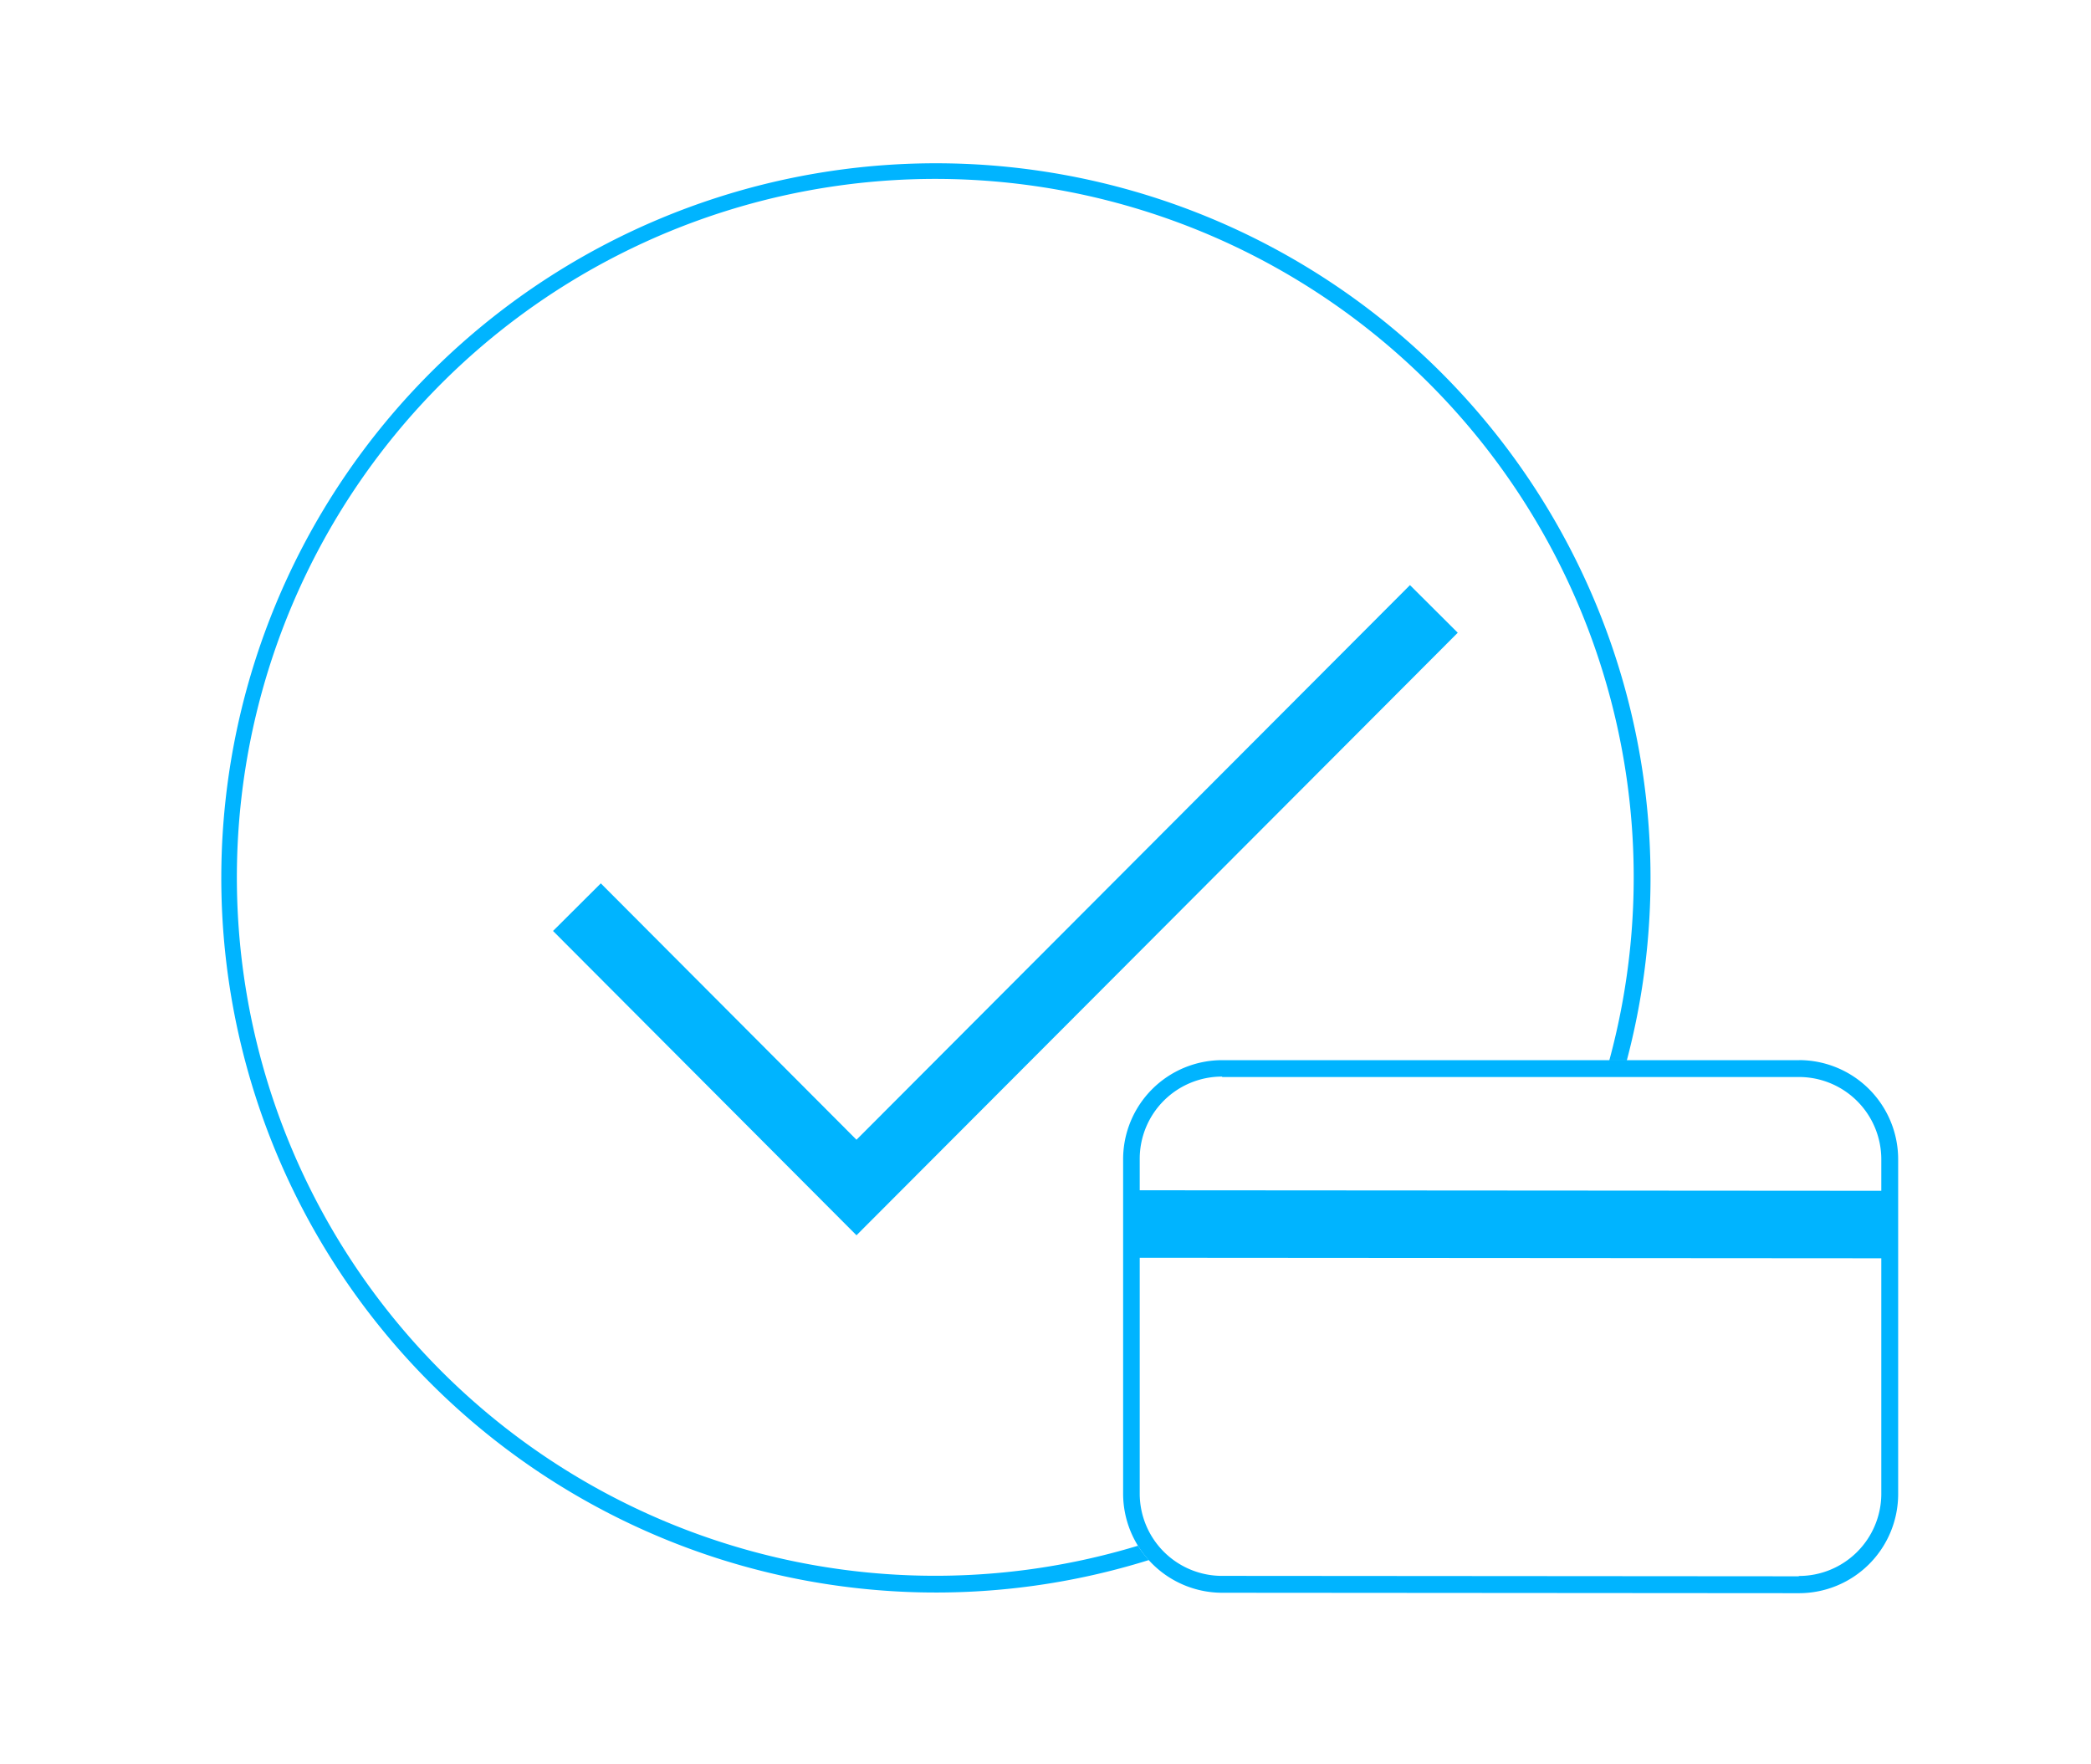
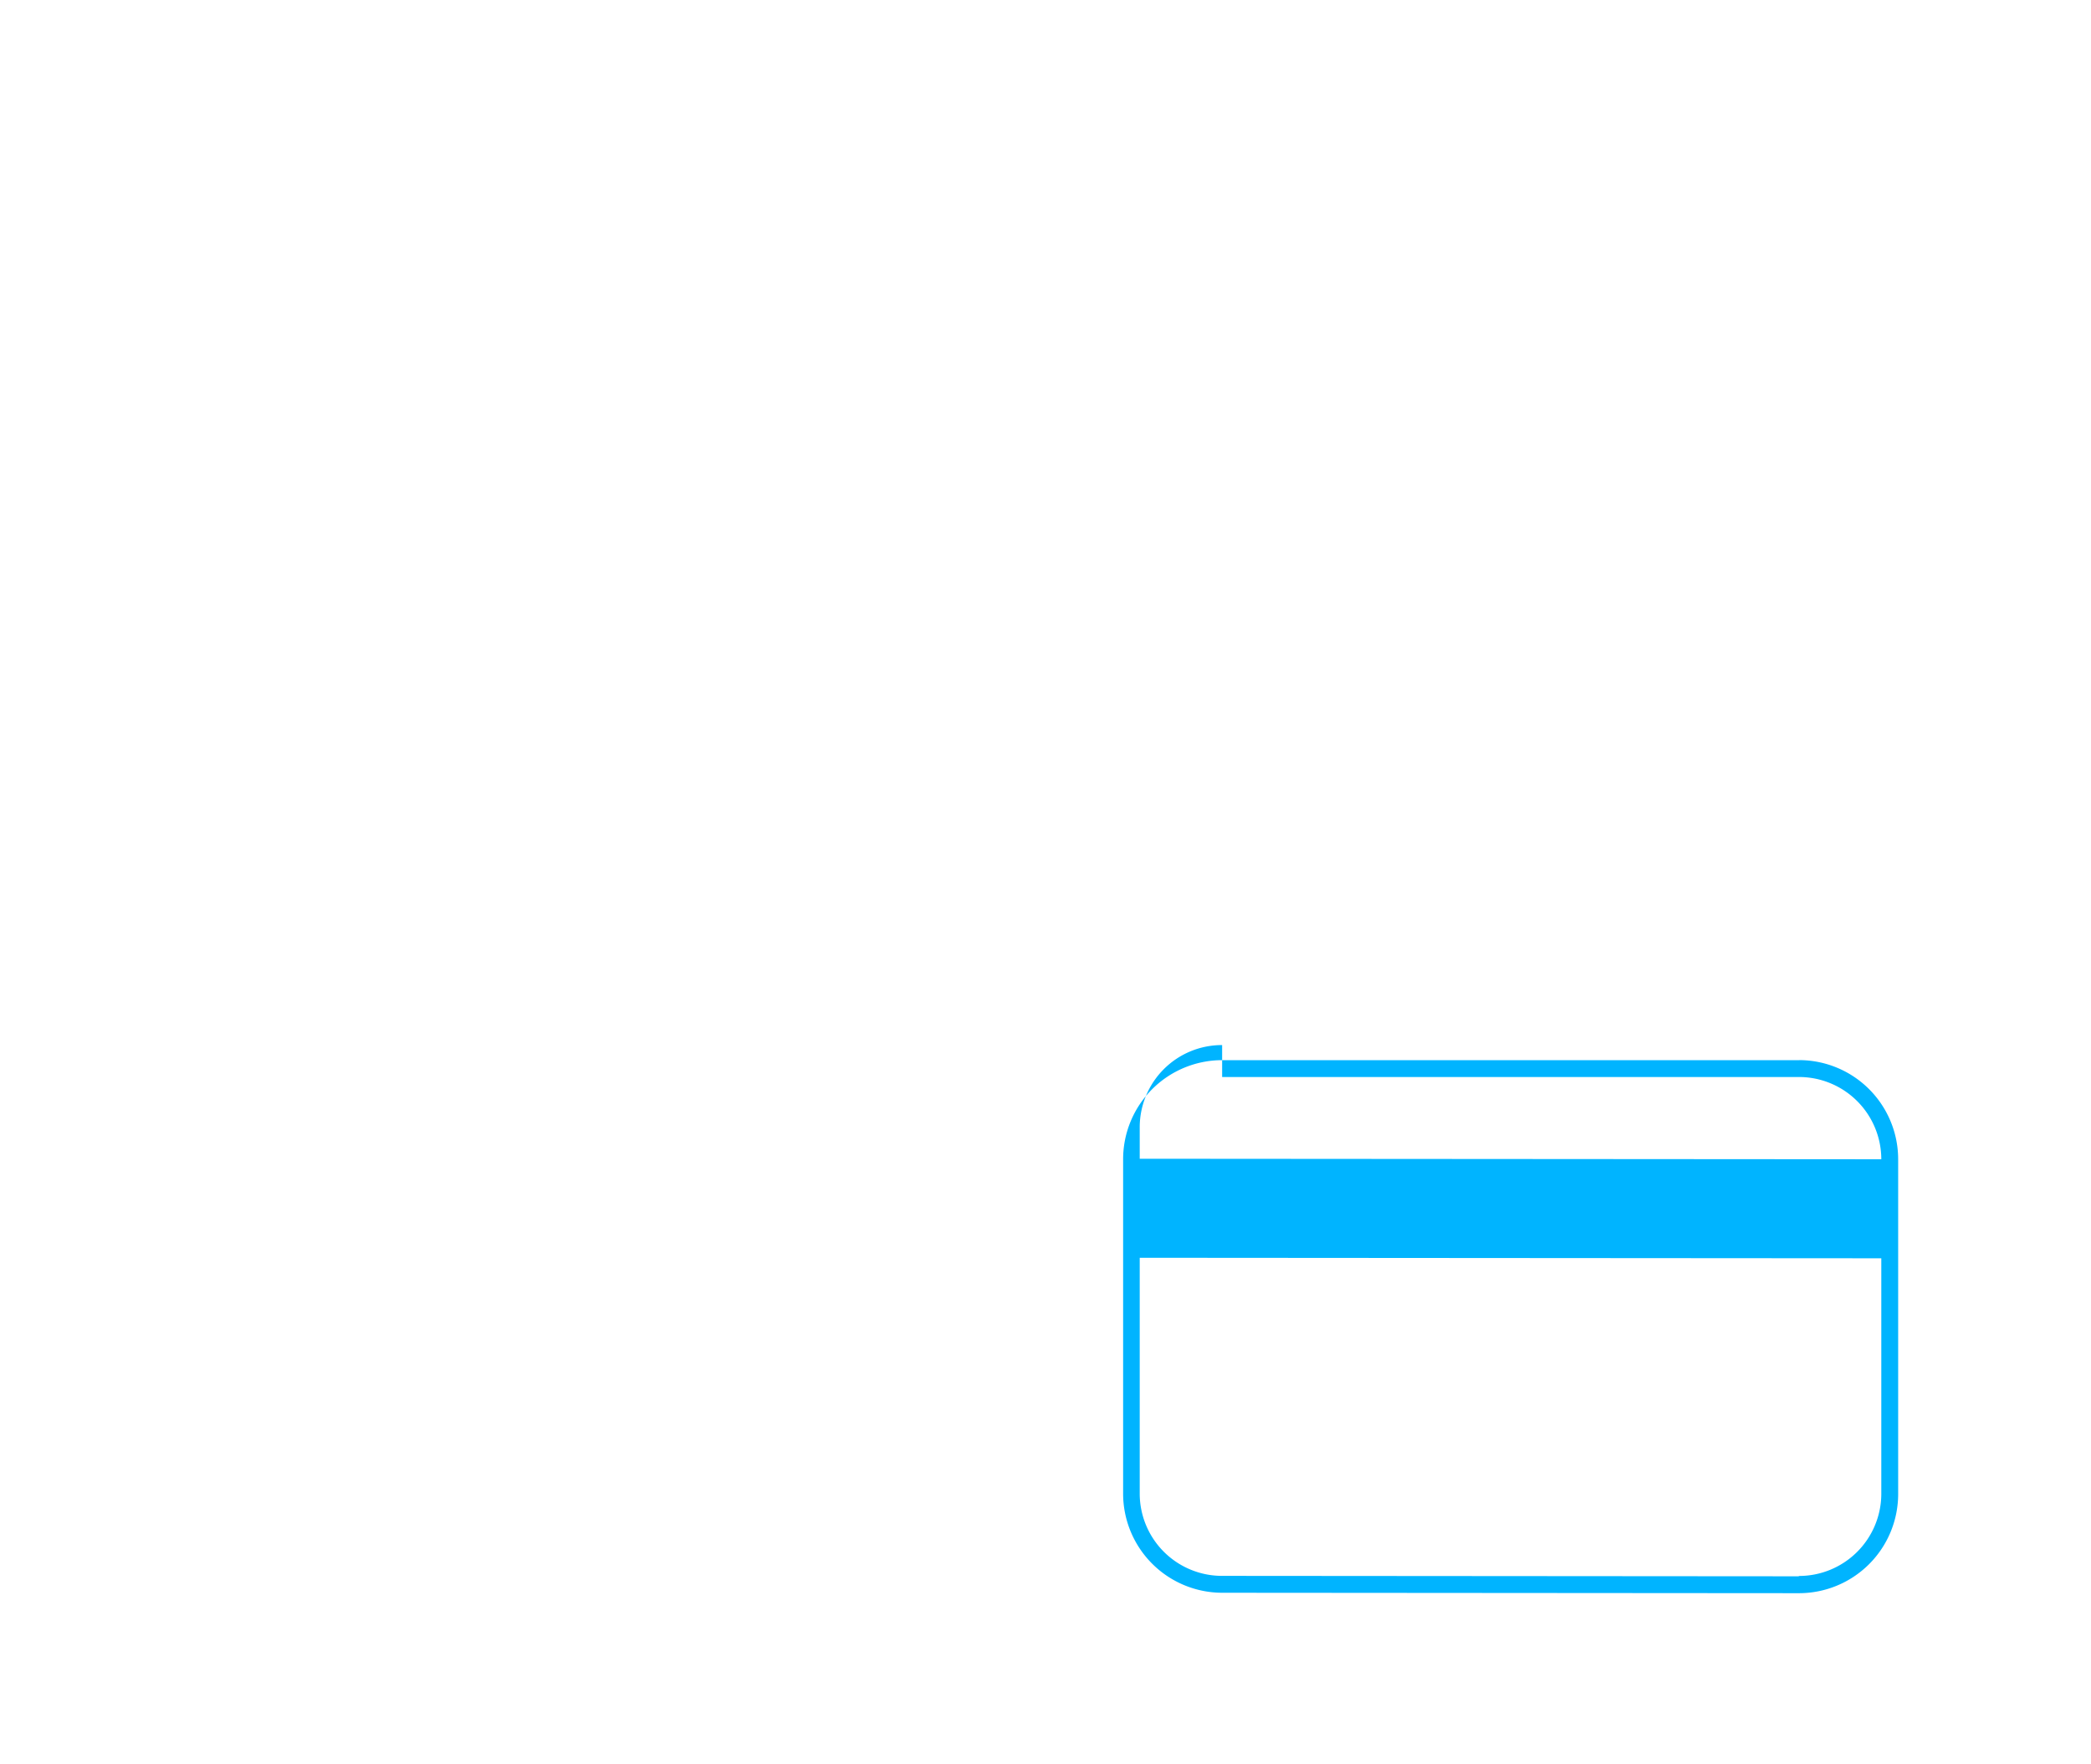
<svg xmlns="http://www.w3.org/2000/svg" width="147" height="124" viewBox="0 0 147 124">
  <g id="Group_58" data-name="Group 58" transform="translate(-1253 -4489)">
    <g id="Betaling_gennemfort" data-name="Betaling gennemfort" transform="translate(1268.173 4490.527)">
-       <path id="Path_53" data-name="Path 53" d="M61.083,105.716,39.75,84.323l3.359-3.347L61.083,99,99.994,60.01l3.359,3.347Z" transform="translate(-16.044 -20.403)" fill="#00b4ff" />
-       <path id="Path_54" data-name="Path 54" d="M64.826,107.138A49.1,49.1,0,1,1,97.961,73.026h1.232a50.238,50.238,0,1,0-33.6,35.119A7.039,7.039,0,0,1,64.826,107.138Z" transform="translate(0 0)" fill="#00b4ff" />
-       <path id="Path_55" data-name="Path 55" d="M154.931,116.38h-40.57a6.967,6.967,0,0,0-6.961,6.955v23.52a6.973,6.973,0,0,0,6.955,6.967l40.564.03a6.973,6.973,0,0,0,6.967-6.955v-23.52a6.973,6.973,0,0,0-6.955-7Zm-40.57,1.185h40.57a5.788,5.788,0,0,1,5.77,5.782v2.216l-52.134-.036v-2.222a5.782,5.782,0,0,1,5.794-5.77Zm40.54,35.1-40.564-.03a5.788,5.788,0,0,1-5.77-5.776V130.273l52.134.036V146.9a5.788,5.788,0,0,1-5.8,5.741Z" transform="translate(-43.616 -43.378)" fill="#00b4ff" />
+       <path id="Path_55" data-name="Path 55" d="M154.931,116.38h-40.57a6.967,6.967,0,0,0-6.961,6.955v23.52a6.973,6.973,0,0,0,6.955,6.967l40.564.03a6.973,6.973,0,0,0,6.967-6.955v-23.52a6.973,6.973,0,0,0-6.955-7Zm-40.57,1.185h40.57a5.788,5.788,0,0,1,5.77,5.782l-52.134-.036v-2.222a5.782,5.782,0,0,1,5.794-5.77Zm40.54,35.1-40.564-.03a5.788,5.788,0,0,1-5.77-5.776V130.273l52.134.036V146.9a5.788,5.788,0,0,1-5.8,5.741Z" transform="translate(-43.616 -43.378)" fill="#00b4ff" />
    </g>
    <g id="Group_57" data-name="Group 57" transform="translate(732 2795)">
-       <rect id="Rectangle_42" data-name="Rectangle 42" width="147" height="124" transform="translate(521 1694)" fill="none" />
-     </g>
+       </g>
  </g>
</svg>